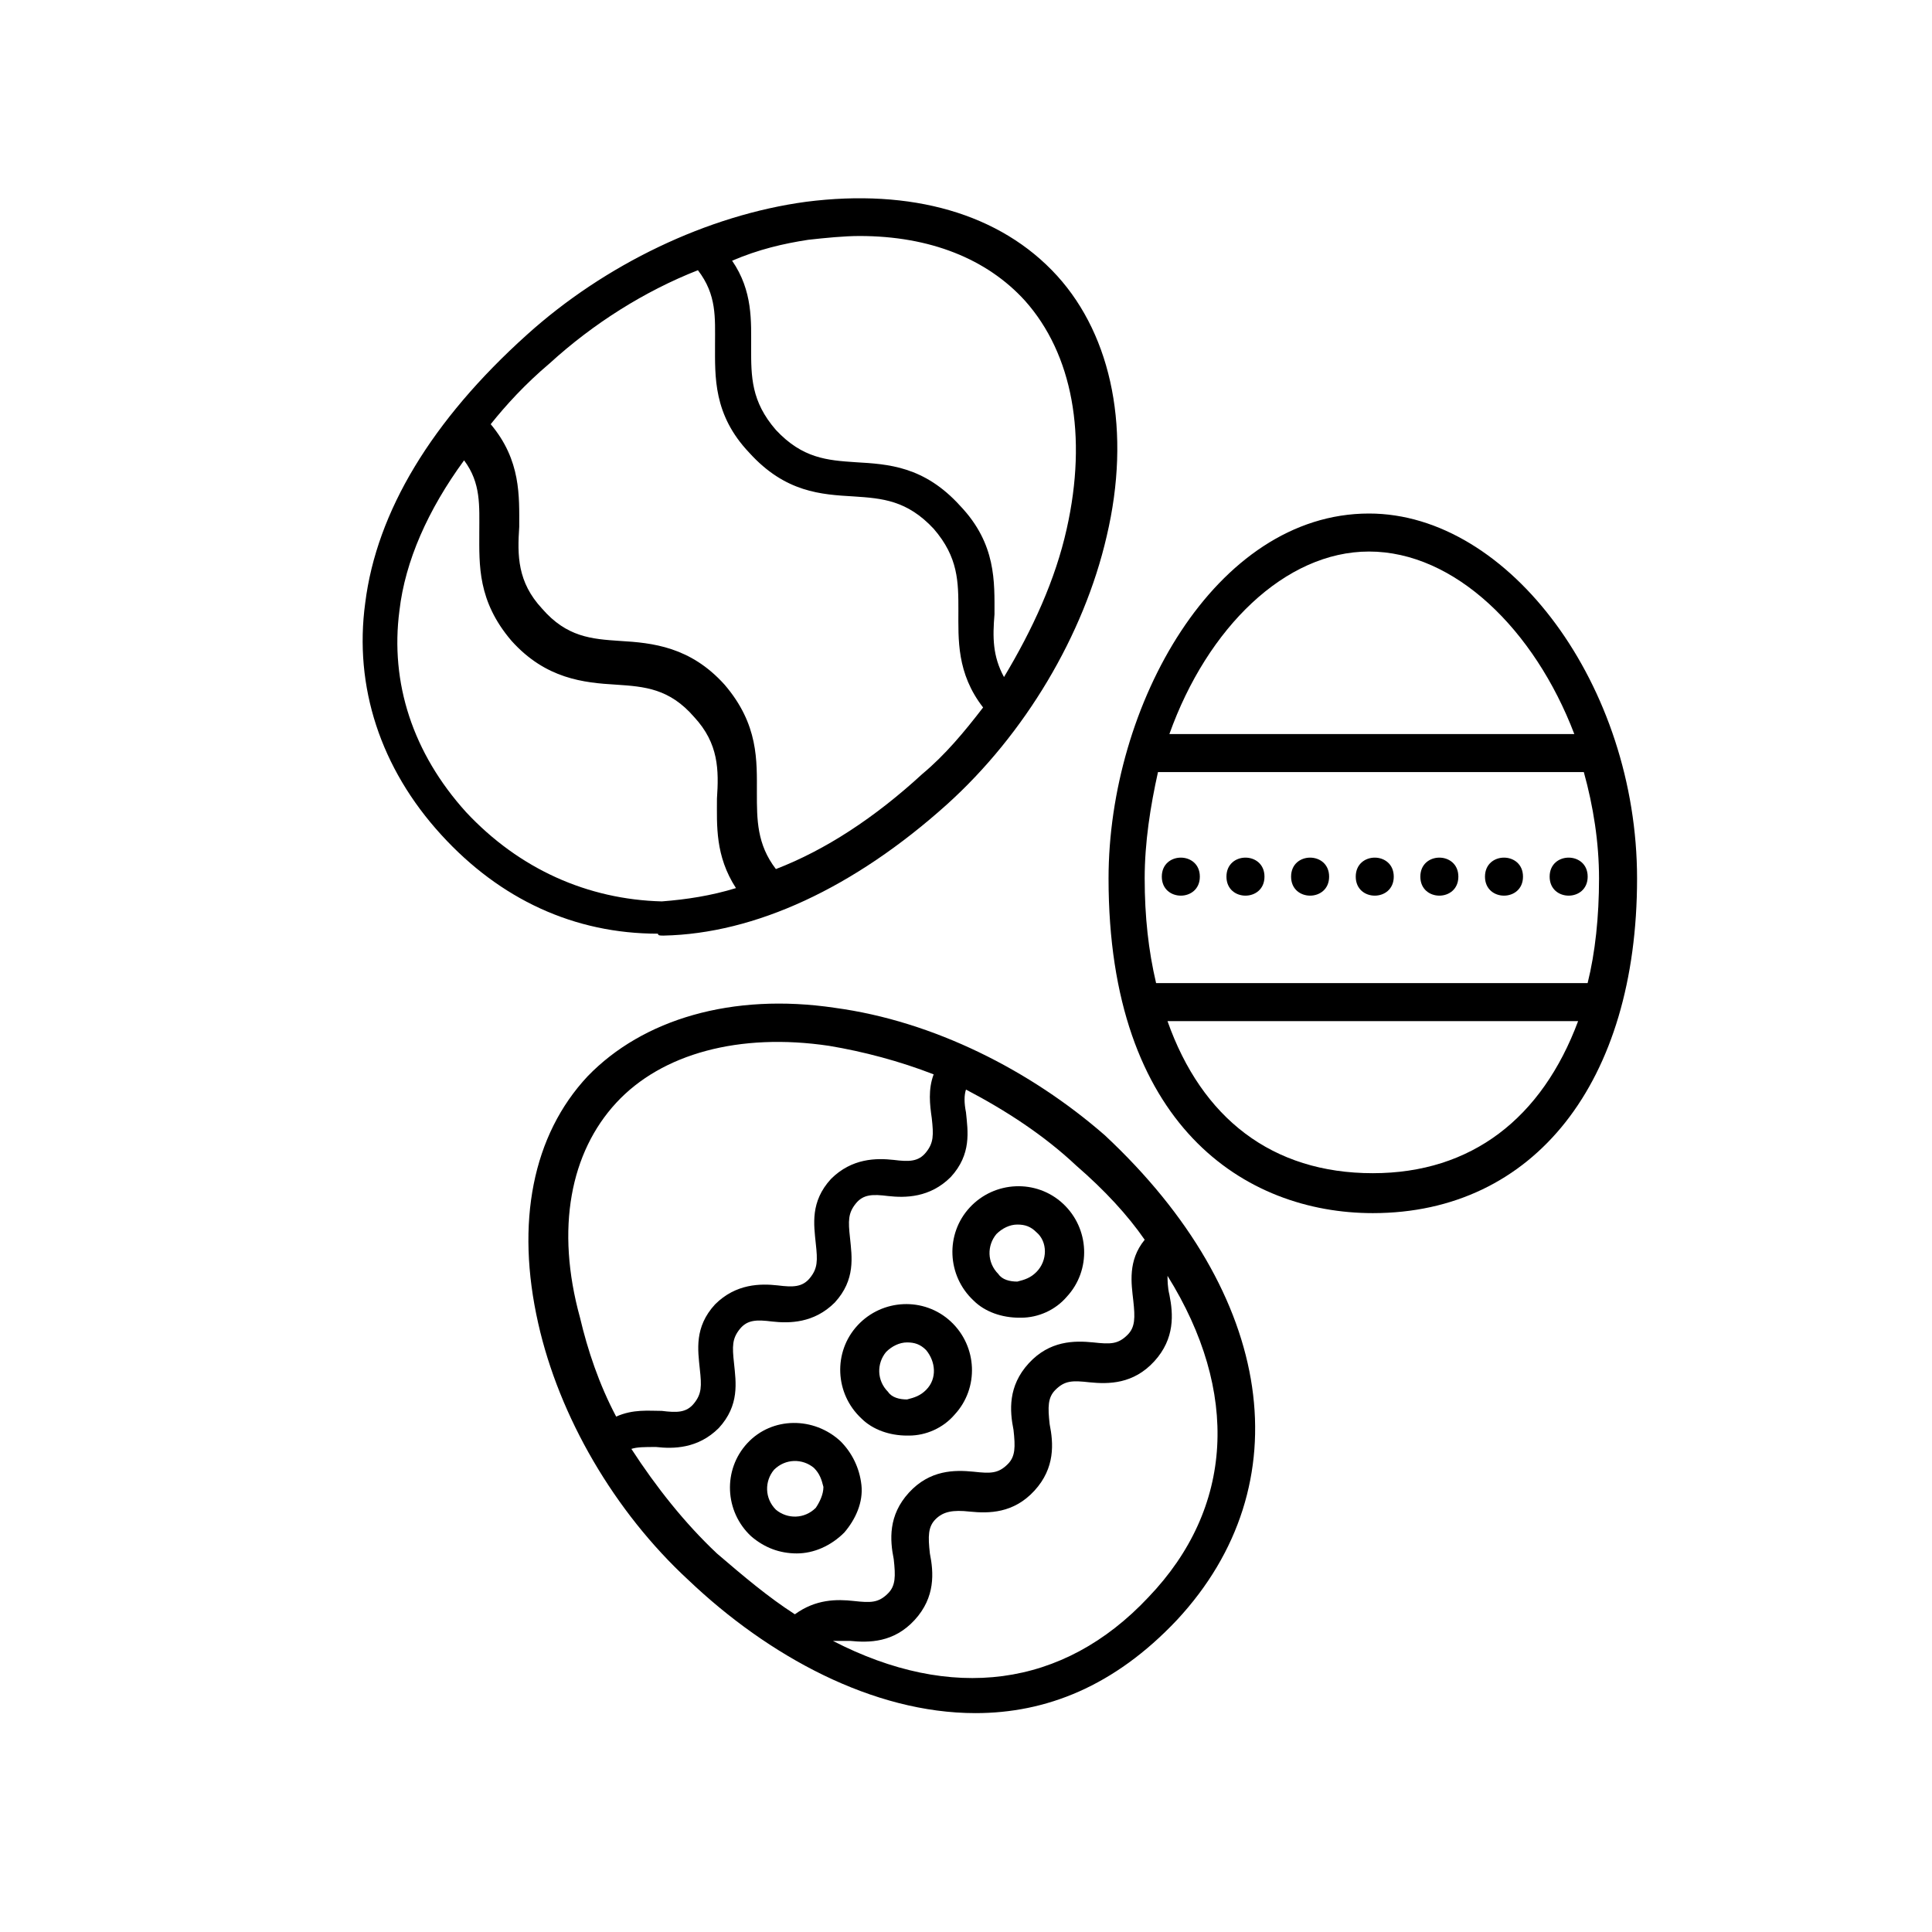
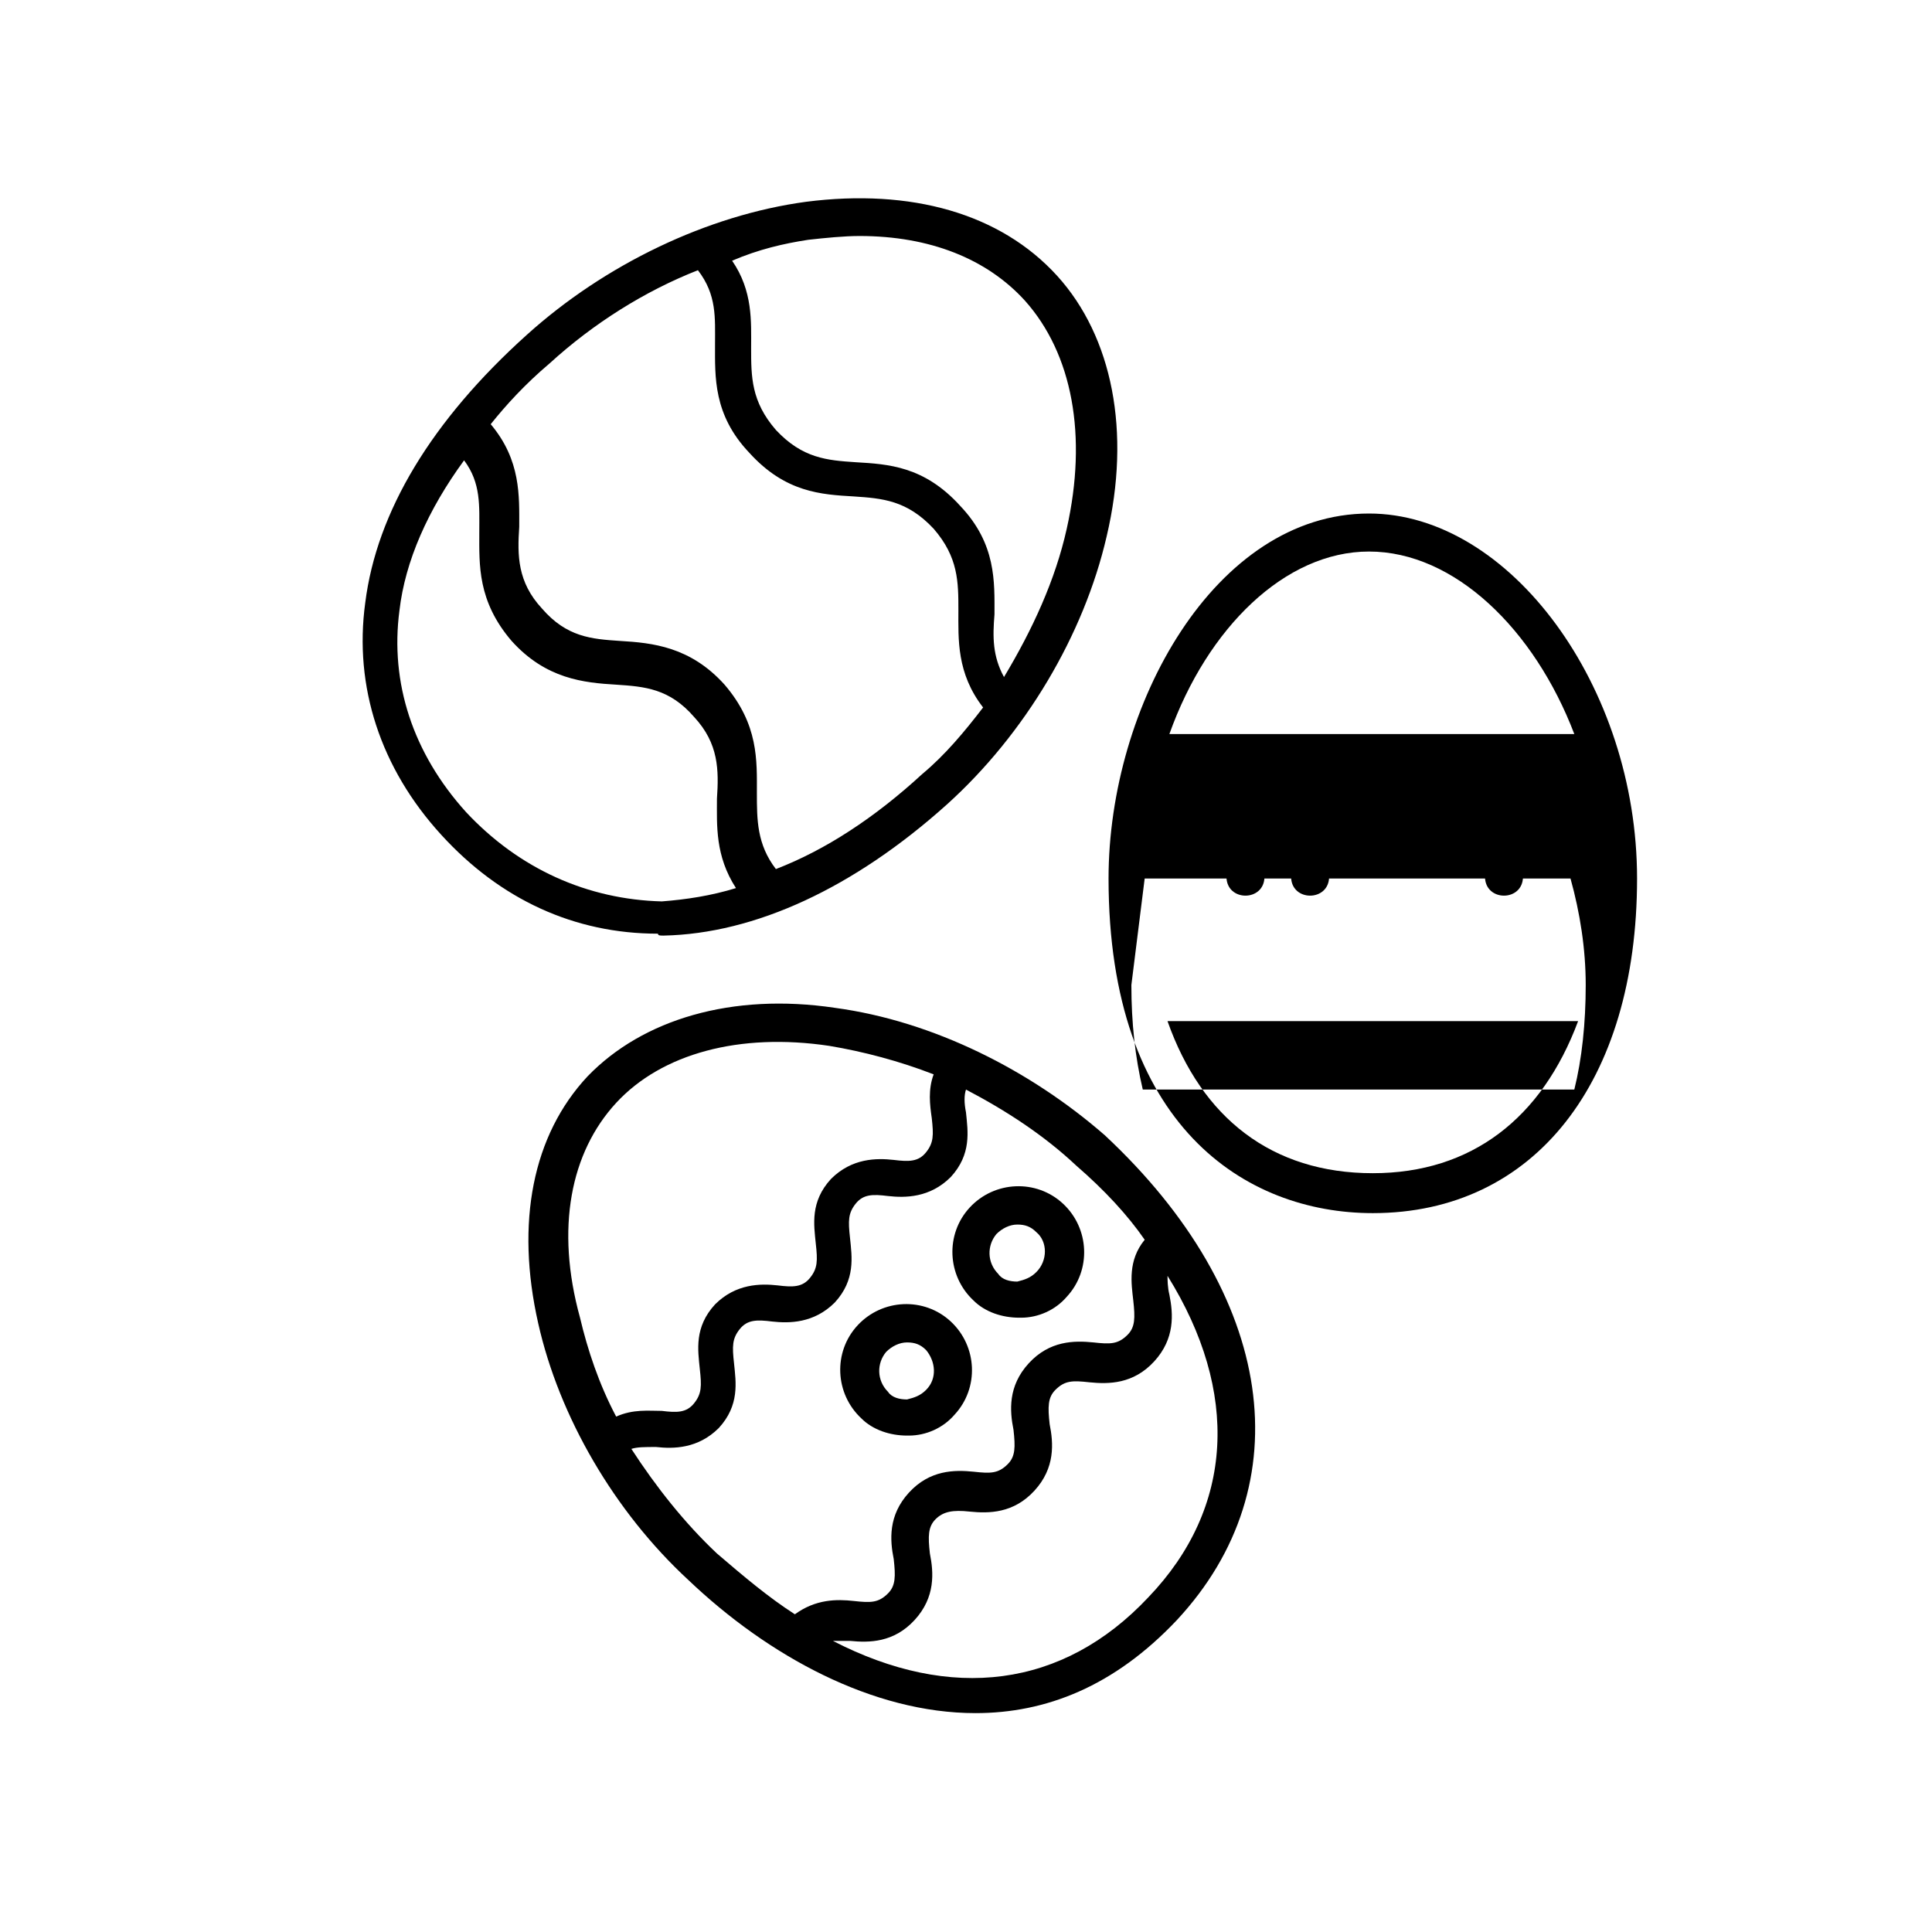
<svg xmlns="http://www.w3.org/2000/svg" fill="#000000" width="800px" height="800px" version="1.1" viewBox="144 144 512 512">
  <g>
    <path d="m365.23 411.08c-27.207-4.031-50.883 3.023-65.496 18.137-14.609 15.617-19.145 38.793-13.098 65.496 5.543 24.688 20.152 49.879 39.801 68.016 21.16 20.152 48.871 35.266 76.074 35.266 18.641 0 36.777-7.055 53.402-24.688 33.25-35.77 26.199-86.152-19.145-128.47-19.645-17.129-45.34-30.227-71.539-33.754zm-57.938 25.191c12.09-13.098 32.746-18.641 56.426-15.113 9.07 1.512 18.641 4.031 27.711 7.559-1.512 4.031-1.008 8.062-0.504 11.586 0.504 4.535 0.504 6.551-1.512 9.07s-4.535 2.519-8.566 2.016c-4.535-0.504-11.082-0.504-16.625 5.039-5.543 6.047-4.535 12.09-4.031 17.129 0.504 4.535 0.504 6.551-1.512 9.07-2.016 2.519-4.535 2.519-8.566 2.016-4.535-0.504-11.082-0.504-16.625 5.039-5.543 6.047-4.535 12.09-4.031 17.129 0.504 4.535 0.504 6.551-1.512 9.07-2.016 2.519-4.535 2.519-8.566 2.016-3.527 0-7.559-0.504-12.09 1.512-4.535-8.566-7.559-17.633-9.574-26.199-6.543-23.688-2.512-43.84 9.578-56.938zm141.07 130.99c-22.672 24.184-52.395 27.711-83.633 11.59h4.535c5.039 0.504 11.586 0.504 17.129-5.543s5.039-12.594 4.031-17.633c-0.504-4.535-0.504-7.055 1.512-9.07s4.535-2.519 9.07-2.016c5.039 0.504 11.586 0.504 17.129-5.543s5.039-12.594 4.031-17.633c-0.504-4.535-0.504-7.055 1.512-9.07 2.519-2.519 4.535-2.519 9.07-2.016 5.039 0.504 11.586 0.504 17.129-5.543 5.543-6.047 5.039-12.594 4.031-17.633-0.504-2.016-0.504-4.031-0.504-5.039 19.141 30.738 17.629 61.473-5.043 85.148zm-1.008-94.715c-4.535 5.543-3.527 11.586-3.023 16.121 0.504 4.535 0.504 7.055-1.512 9.07-2.519 2.519-4.535 2.519-9.07 2.016-5.039-0.504-11.586-0.504-17.129 5.543-5.543 6.047-5.039 12.594-4.031 17.633 0.504 4.535 0.504 7.055-1.512 9.07-2.519 2.519-4.535 2.519-9.07 2.016-5.039-0.504-11.586-0.504-17.129 5.543-5.543 6.047-5.039 12.594-4.031 17.633 0.504 4.535 0.504 7.055-1.512 9.07-2.519 2.519-4.535 2.519-9.07 2.016s-10.078-0.504-15.617 3.527c-7.055-4.535-13.602-10.078-20.656-16.121-8.566-8.062-16.121-17.633-22.672-27.711 1.512-0.504 3.527-0.504 6.551-0.504 4.535 0.504 11.082 0.504 16.625-5.039 5.543-6.047 4.535-12.09 4.031-17.129-0.504-4.535-0.504-6.551 1.512-9.07 2.016-2.519 4.535-2.519 8.566-2.016 4.535 0.504 11.082 0.504 16.625-5.039 5.543-6.047 4.535-12.09 4.031-17.129-0.504-4.535-0.504-6.551 1.512-9.07 2.016-2.519 4.535-2.519 8.566-2.016 4.535 0.504 11.082 0.504 16.625-5.039 5.543-6.047 4.535-12.09 4.031-17.129-0.504-2.519-0.504-4.535 0-6.047 10.578 5.543 20.656 12.09 29.223 20.152 7.559 6.551 13.605 13.098 18.137 19.648z" />
    <path d="m319.89 391.94c24.184-0.504 50.383-12.594 75.066-34.762 20.656-18.641 36.273-44.84 42.32-71.039 6.551-27.711 1.512-52.898-13.098-69.023-15.113-16.625-38.793-23.176-66.504-19.648-26.199 3.527-53.402 16.625-74.059 35.266-25.191 22.672-39.801 46.855-42.824 71.039-3.023 22.168 4.031 43.832 20.152 61.465 15.617 17.129 35.266 26.199 57.434 26.199 0 0.504 0.504 0.504 1.512 0.504zm38.289-184.39c4.535-0.504 9.574-1.008 13.602-1.008 18.641 0 33.754 6.047 43.832 17.129 12.594 14.105 16.625 35.77 11.082 60.457-3.023 13.602-9.07 26.703-16.625 39.297-3.023-5.543-3.023-10.578-2.519-16.625 0-8.566 0.504-18.641-9.07-28.719-9.574-10.578-19.145-11.082-27.711-11.586-7.559-0.504-14.105-1.008-21.16-8.566-6.551-7.559-6.551-14.105-6.551-21.664 0-7.055 0.504-15.113-5.039-23.176 7.059-3.019 13.609-4.531 20.16-5.539zm-68.52 32.746c11.586-10.578 25.191-19.145 39.297-24.688 5.039 6.551 4.535 12.594 4.535 19.648 0 8.566-0.504 18.641 9.07 28.719 9.574 10.578 19.145 11.082 27.711 11.586 7.559 0.504 14.105 1.008 21.16 8.566 6.551 7.559 6.551 14.105 6.551 21.664s-0.504 16.625 6.551 25.695c-5.039 6.551-10.078 12.594-16.121 17.633-12.594 11.586-25.695 20.152-38.793 25.191-5.039-6.551-5.039-13.098-5.039-20.152 0-8.566 0.504-18.137-8.566-28.719-9.07-10.078-19.145-11.082-27.711-11.586-7.559-0.504-14.105-1.008-20.656-8.566-6.551-7.055-6.551-14.105-6.047-21.664 0-8.062 0.504-17.633-7.559-27.207 4.031-5.035 9.066-10.578 15.617-16.121zm-22.168 118.9c-14.105-15.617-20.152-34.258-17.633-53.402 1.512-13.098 7.559-26.703 17.129-39.801 4.535 6.047 4.031 12.09 4.031 19.145 0 8.566-0.504 18.137 8.566 28.719 9.07 10.078 19.145 11.082 27.711 11.586 7.559 0.504 14.105 1.008 20.656 8.566 6.551 7.055 6.551 14.105 6.047 21.664 0 7.055-0.504 15.113 5.039 23.68-6.551 2.016-13.098 3.023-19.648 3.527-19.652-0.512-37.793-8.57-51.898-23.684z" />
-     <path d="m342.06 526.45c-6.551 7.055-6.047 18.137 1.008 24.688 3.527 3.023 7.559 4.535 12.09 4.535 4.535 0 9.07-2.016 12.594-5.543 3.023-3.527 5.039-8.062 4.535-12.594-0.5-4.535-2.516-8.566-5.539-11.59-7.051-6.547-18.137-6.547-24.688 0.504zm18.141 17.133c-3.023 3.023-7.559 3.023-10.578 0.504-3.023-3.023-3.023-7.559-0.504-10.578 3.023-3.023 7.559-3.023 10.578-0.504 1.512 1.512 2.016 3.023 2.519 5.039-0.004 2.012-1.008 4.027-2.016 5.539z" />
    <path d="m371.28 495.22c-6.551 7.055-6.047 18.137 1.008 24.688 3.023 3.023 7.559 4.535 12.09 4.535h0.504c4.535 0 9.07-2.016 12.09-5.543 6.551-7.055 6.047-18.137-1.008-24.688-7.051-6.551-18.133-6.047-24.684 1.008zm18.137 17.129c-1.512 1.512-3.023 2.016-5.039 2.519-2.016 0-4.031-0.504-5.039-2.016-3.023-3.023-3.023-7.559-0.504-10.578 1.512-1.512 3.527-2.519 5.543-2.519s3.527 0.504 5.039 2.016c2.519 3.019 3.023 7.555 0 10.578z" />
    <path d="m401.01 463.98c-6.551 7.055-6.047 18.137 1.008 24.688 3.023 3.023 7.559 4.535 12.09 4.535h0.504c4.535 0 9.07-2.016 12.09-5.543 6.551-7.055 6.047-18.137-1.008-24.688-7.051-6.547-18.137-6.043-24.684 1.008zm17.633 17.133c-1.512 1.512-3.023 2.016-5.039 2.519-2.016 0-4.031-0.504-5.039-2.016-3.023-3.023-3.023-7.559-0.504-10.578 1.512-1.512 3.527-2.519 5.543-2.519 2.016 0 3.527 0.504 5.039 2.016 3.023 2.516 3.023 7.555 0 10.578z" />
-     <path d="m506.8 280.09c-40.809 0-69.023 50.883-69.023 96.73 0 65.496 36.273 88.672 70.031 88.672 42.824 0 70.031-34.762 70.031-88.672 0-50.887-33.754-96.73-71.039-96.73zm0 10.074c22.672 0 43.832 20.656 54.41 48.367h-107.31c10.074-28.215 30.73-48.367 52.898-48.367zm-59.449 86.656c0-9.574 1.512-19.145 3.527-28.215h112.85c2.519 9.07 4.031 18.641 4.031 28.215 0 10.078-1.008 19.648-3.023 27.711l-114.36-0.004c-2.016-8.562-3.023-17.633-3.023-27.707zm60.457 78.09c-26.703 0-45.344-14.609-54.41-40.305h108.82c-9.574 25.695-28.215 40.305-54.414 40.305z" />
-     <path d="m461.97 376.32c0 6.715-10.078 6.715-10.078 0 0-6.719 10.078-6.719 10.078 0" />
+     <path d="m506.8 280.09c-40.809 0-69.023 50.883-69.023 96.73 0 65.496 36.273 88.672 70.031 88.672 42.824 0 70.031-34.762 70.031-88.672 0-50.887-33.754-96.73-71.039-96.73zm0 10.074c22.672 0 43.832 20.656 54.41 48.367h-107.31c10.074-28.215 30.73-48.367 52.898-48.367zm-59.449 86.656h112.85c2.519 9.07 4.031 18.641 4.031 28.215 0 10.078-1.008 19.648-3.023 27.711l-114.36-0.004c-2.016-8.562-3.023-17.633-3.023-27.707zm60.457 78.09c-26.703 0-45.344-14.609-54.41-40.305h108.82c-9.574 25.695-28.215 40.305-54.414 40.305z" />
    <path d="m479.1 376.32c0 6.715-10.078 6.715-10.078 0 0-6.719 10.078-6.719 10.078 0" />
    <path d="m496.23 376.32c0 6.715-10.078 6.715-10.078 0 0-6.719 10.078-6.719 10.078 0" />
-     <path d="m513.36 376.32c0 6.715-10.074 6.715-10.074 0 0-6.719 10.074-6.719 10.074 0" />
-     <path d="m530.48 376.32c0 6.715-10.074 6.715-10.074 0 0-6.719 10.074-6.719 10.074 0" />
    <path d="m547.61 376.32c0 6.715-10.074 6.715-10.074 0 0-6.719 10.074-6.719 10.074 0" />
-     <path d="m564.75 376.32c0 6.715-10.078 6.715-10.078 0 0-6.719 10.078-6.719 10.078 0" />
  </g>
</svg>